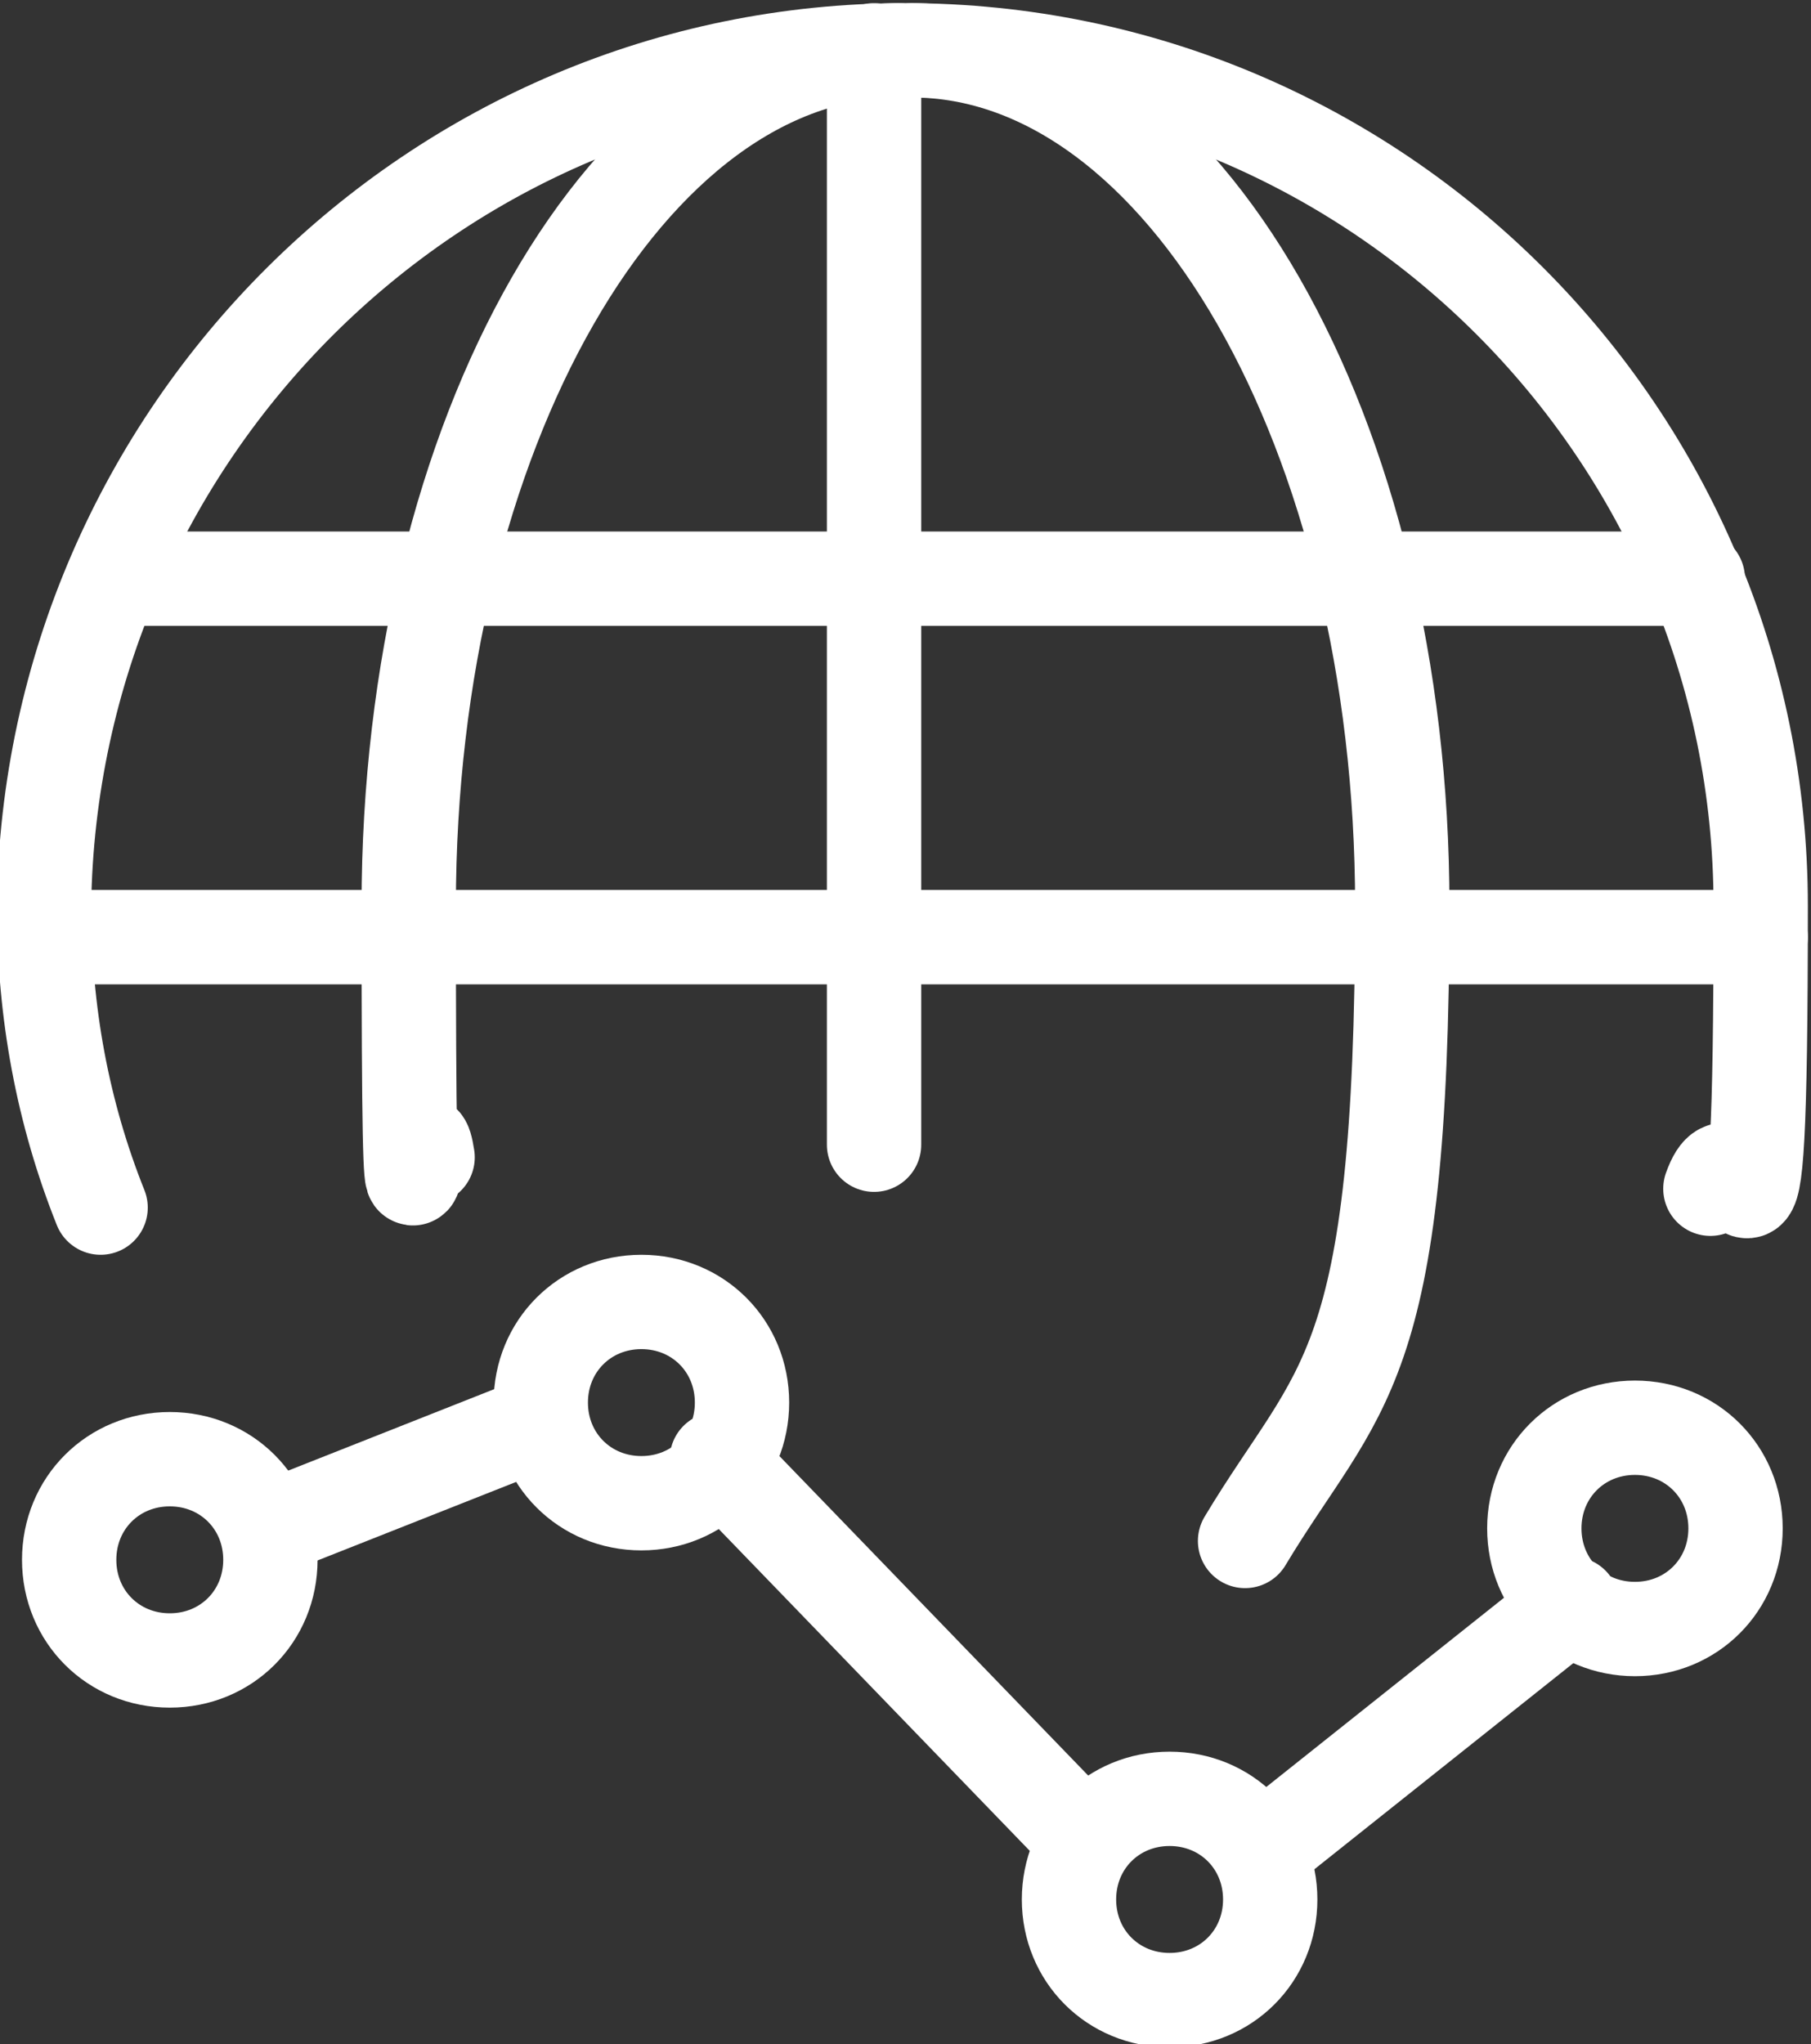
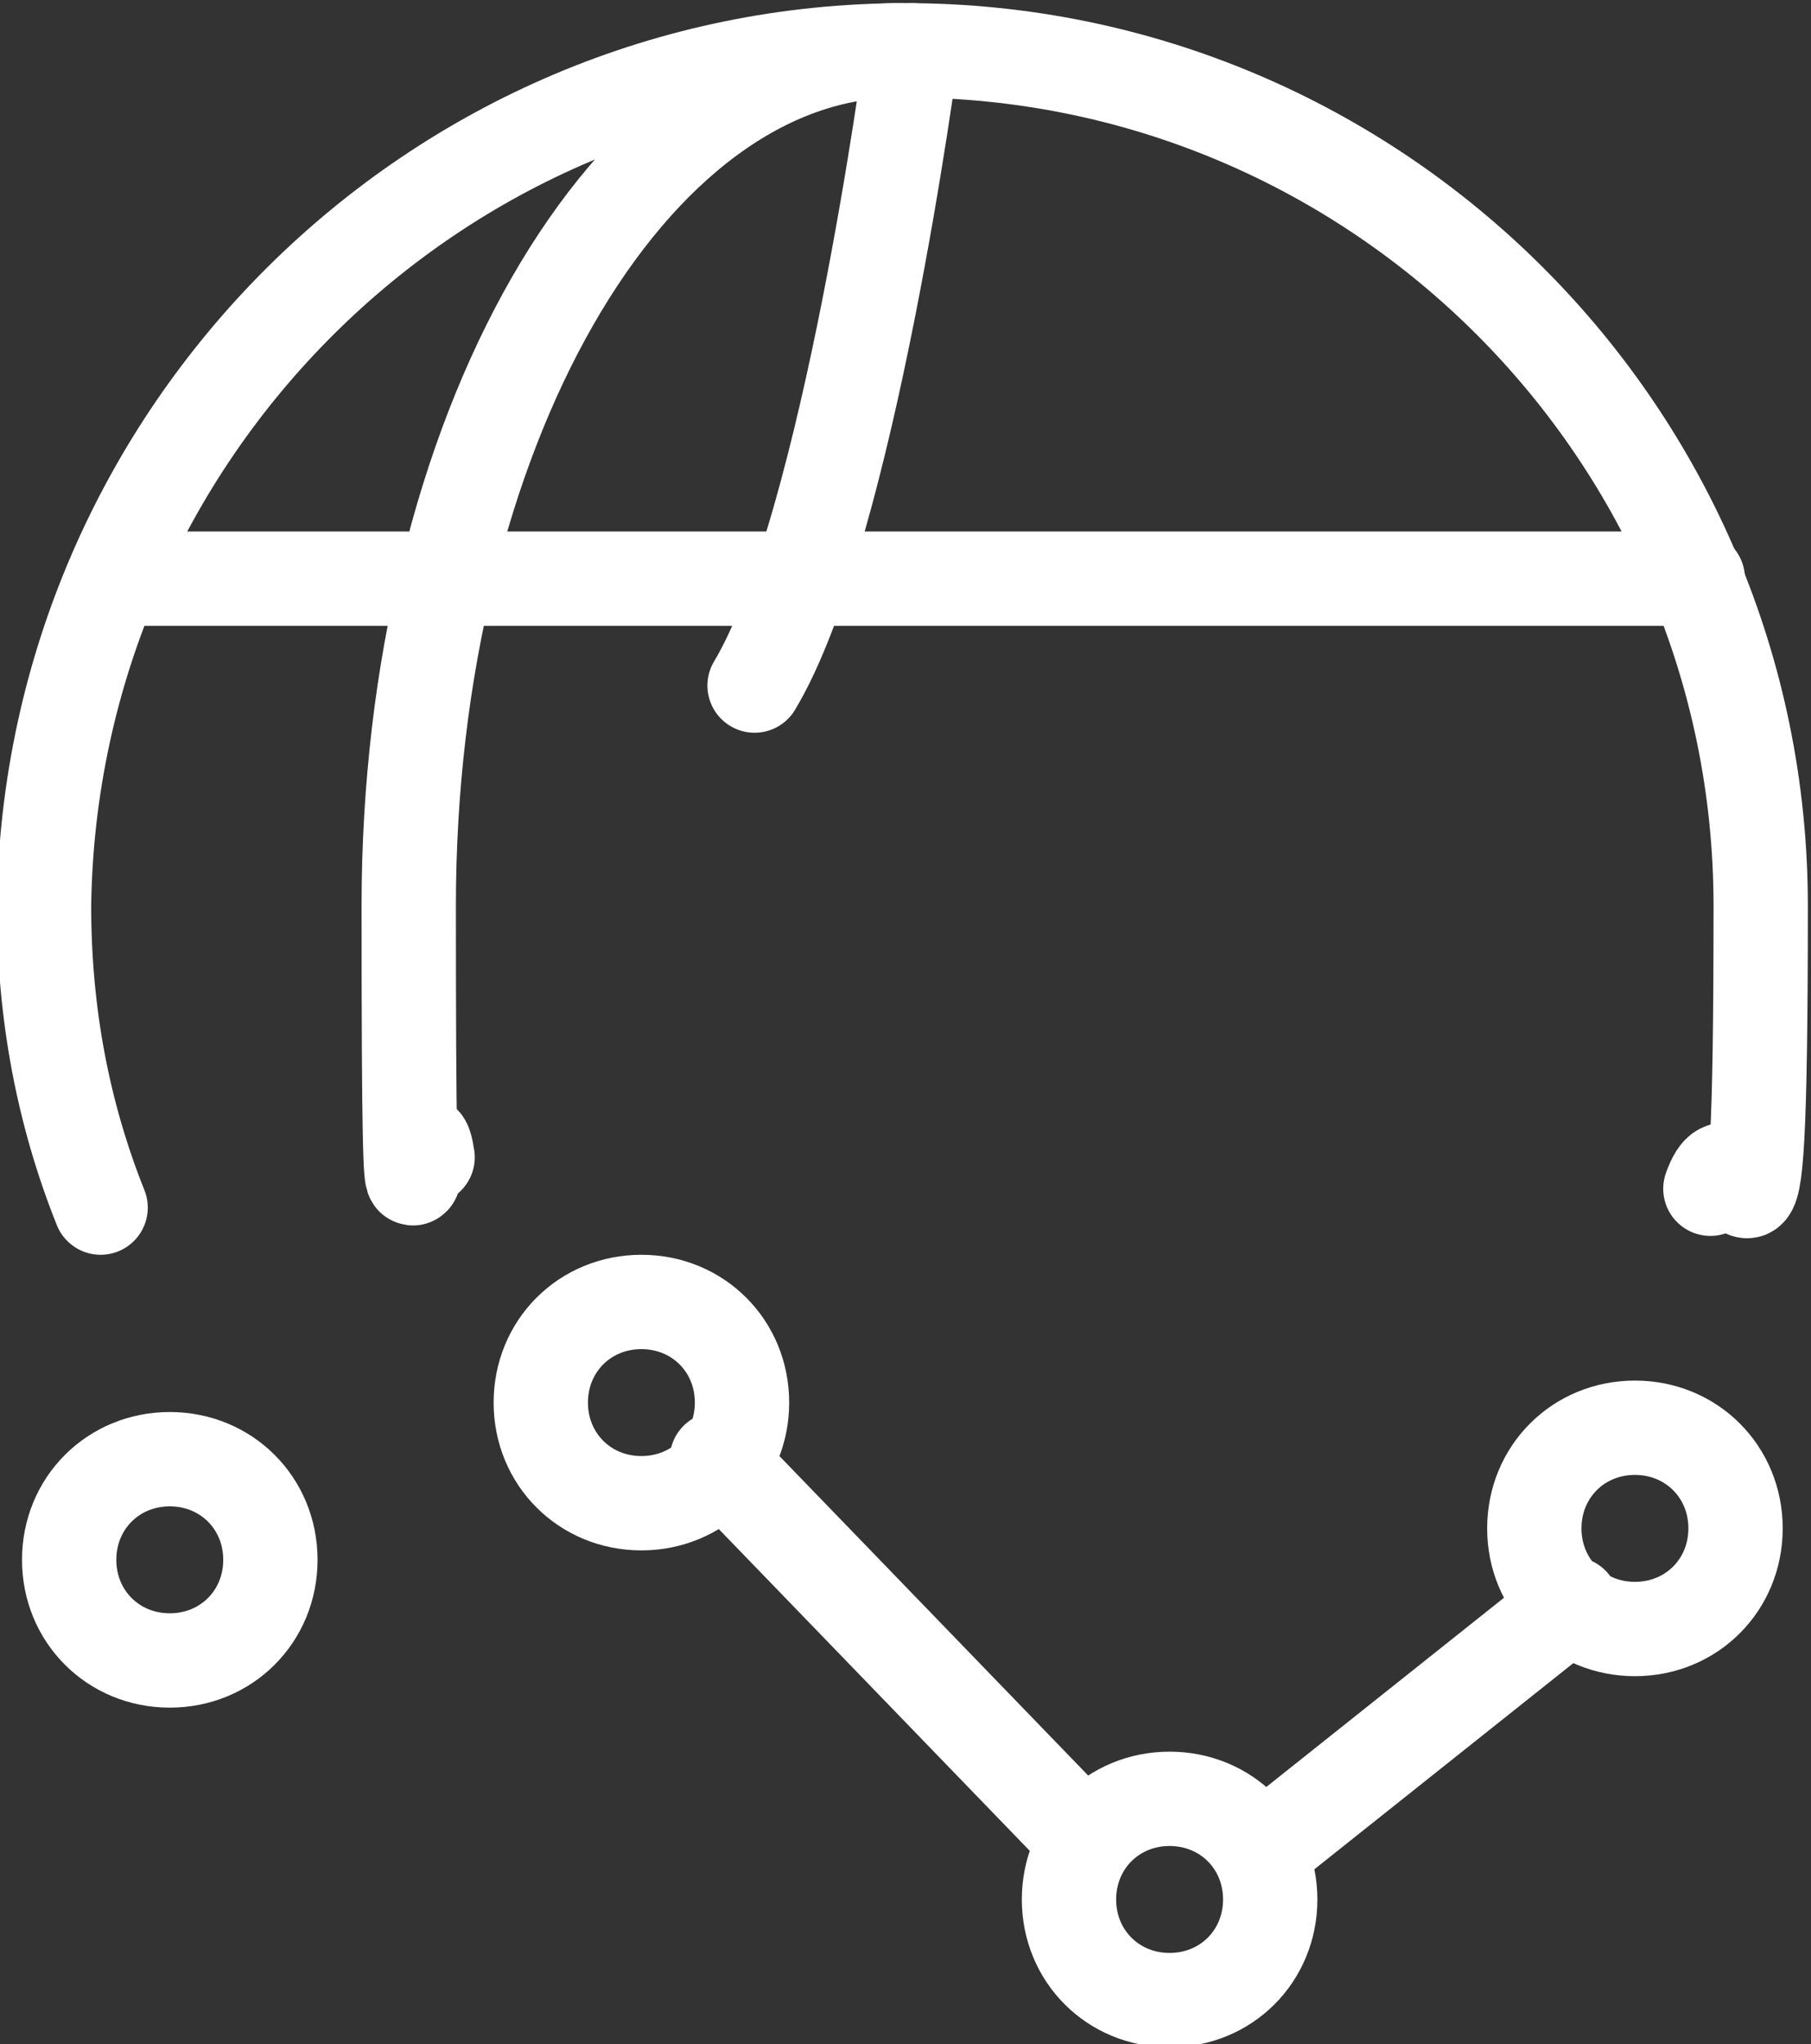
<svg xmlns="http://www.w3.org/2000/svg" id="Layer_2" version="1.1" viewBox="0 0 28.8 32.5">
  <rect x="0" y="0" width="28.8" height="32.5" fill="#333333" stroke="none" />
  <defs>
    <style>
      .st0 {
        fill: none;
        stroke: #fff;
        stroke-linecap: round;
        stroke-linejoin: round;
        stroke-width: 1.5px;
      }
    </style>
  </defs>
  <g id="Icon_Artwork">
    <g>
      <g>
        <path class="st0" d="M1.6,19.2c-.6-1.5-.9-3.1-.9-4.8C.8,6.9,6.9.8,14.4.8s13.6,6.1,13.6,13.6-.3,3.1-.8,4.5" />
-         <path class="st0" d="M14.5.8c4.3,0,7.8,6.1,7.8,13.6s-1,7.6-2.5,10.1" />
+         <path class="st0" d="M14.5.8s-1,7.6-2.5,10.1" />
        <path class="st0" d="M14.3.8c-4.3,0-7.8,6.1-7.8,13.6s.1,2.7.3,4" />
-         <line class="st0" x1="13.9" y1=".8" x2="13.9" y2="18.2" />
-         <line class="st0" x1="28" y1="14.9" x2=".8" y2="14.9" />
        <line class="st0" x1="27" y1="9.2" x2="1.8" y2="9.2" />
      </g>
      <g>
        <path class="st0" d="M2.7,26.4c-.9,0-1.6-.7-1.6-1.6s.7-1.6,1.6-1.6,1.6.7,1.6,1.6-.7,1.6-1.6,1.6Z" />
        <path class="st0" d="M10.2,23.9c-.9,0-1.6-.7-1.6-1.6s.7-1.6,1.6-1.6,1.6.7,1.6,1.6-.7,1.6-1.6,1.6Z" />
        <path class="st0" d="M18.6,31.8c-.9,0-1.6-.7-1.6-1.6s.7-1.6,1.6-1.6,1.6.7,1.6,1.6-.7,1.6-1.6,1.6Z" />
        <path class="st0" d="M26,25.9c-.9,0-1.6-.7-1.6-1.6s.7-1.6,1.6-1.6,1.6.7,1.6,1.6-.7,1.6-1.6,1.6Z" />
-         <line class="st0" x1="8.6" y1="22.6" x2="4.3" y2="24.3" />
        <line class="st0" x1="11.4" y1="23.2" x2="17.2" y2="29.2" />
        <line class="st0" x1="20.1" y1="29.4" x2="25" y2="25.5" />
      </g>
    </g>
  </g>
</svg>